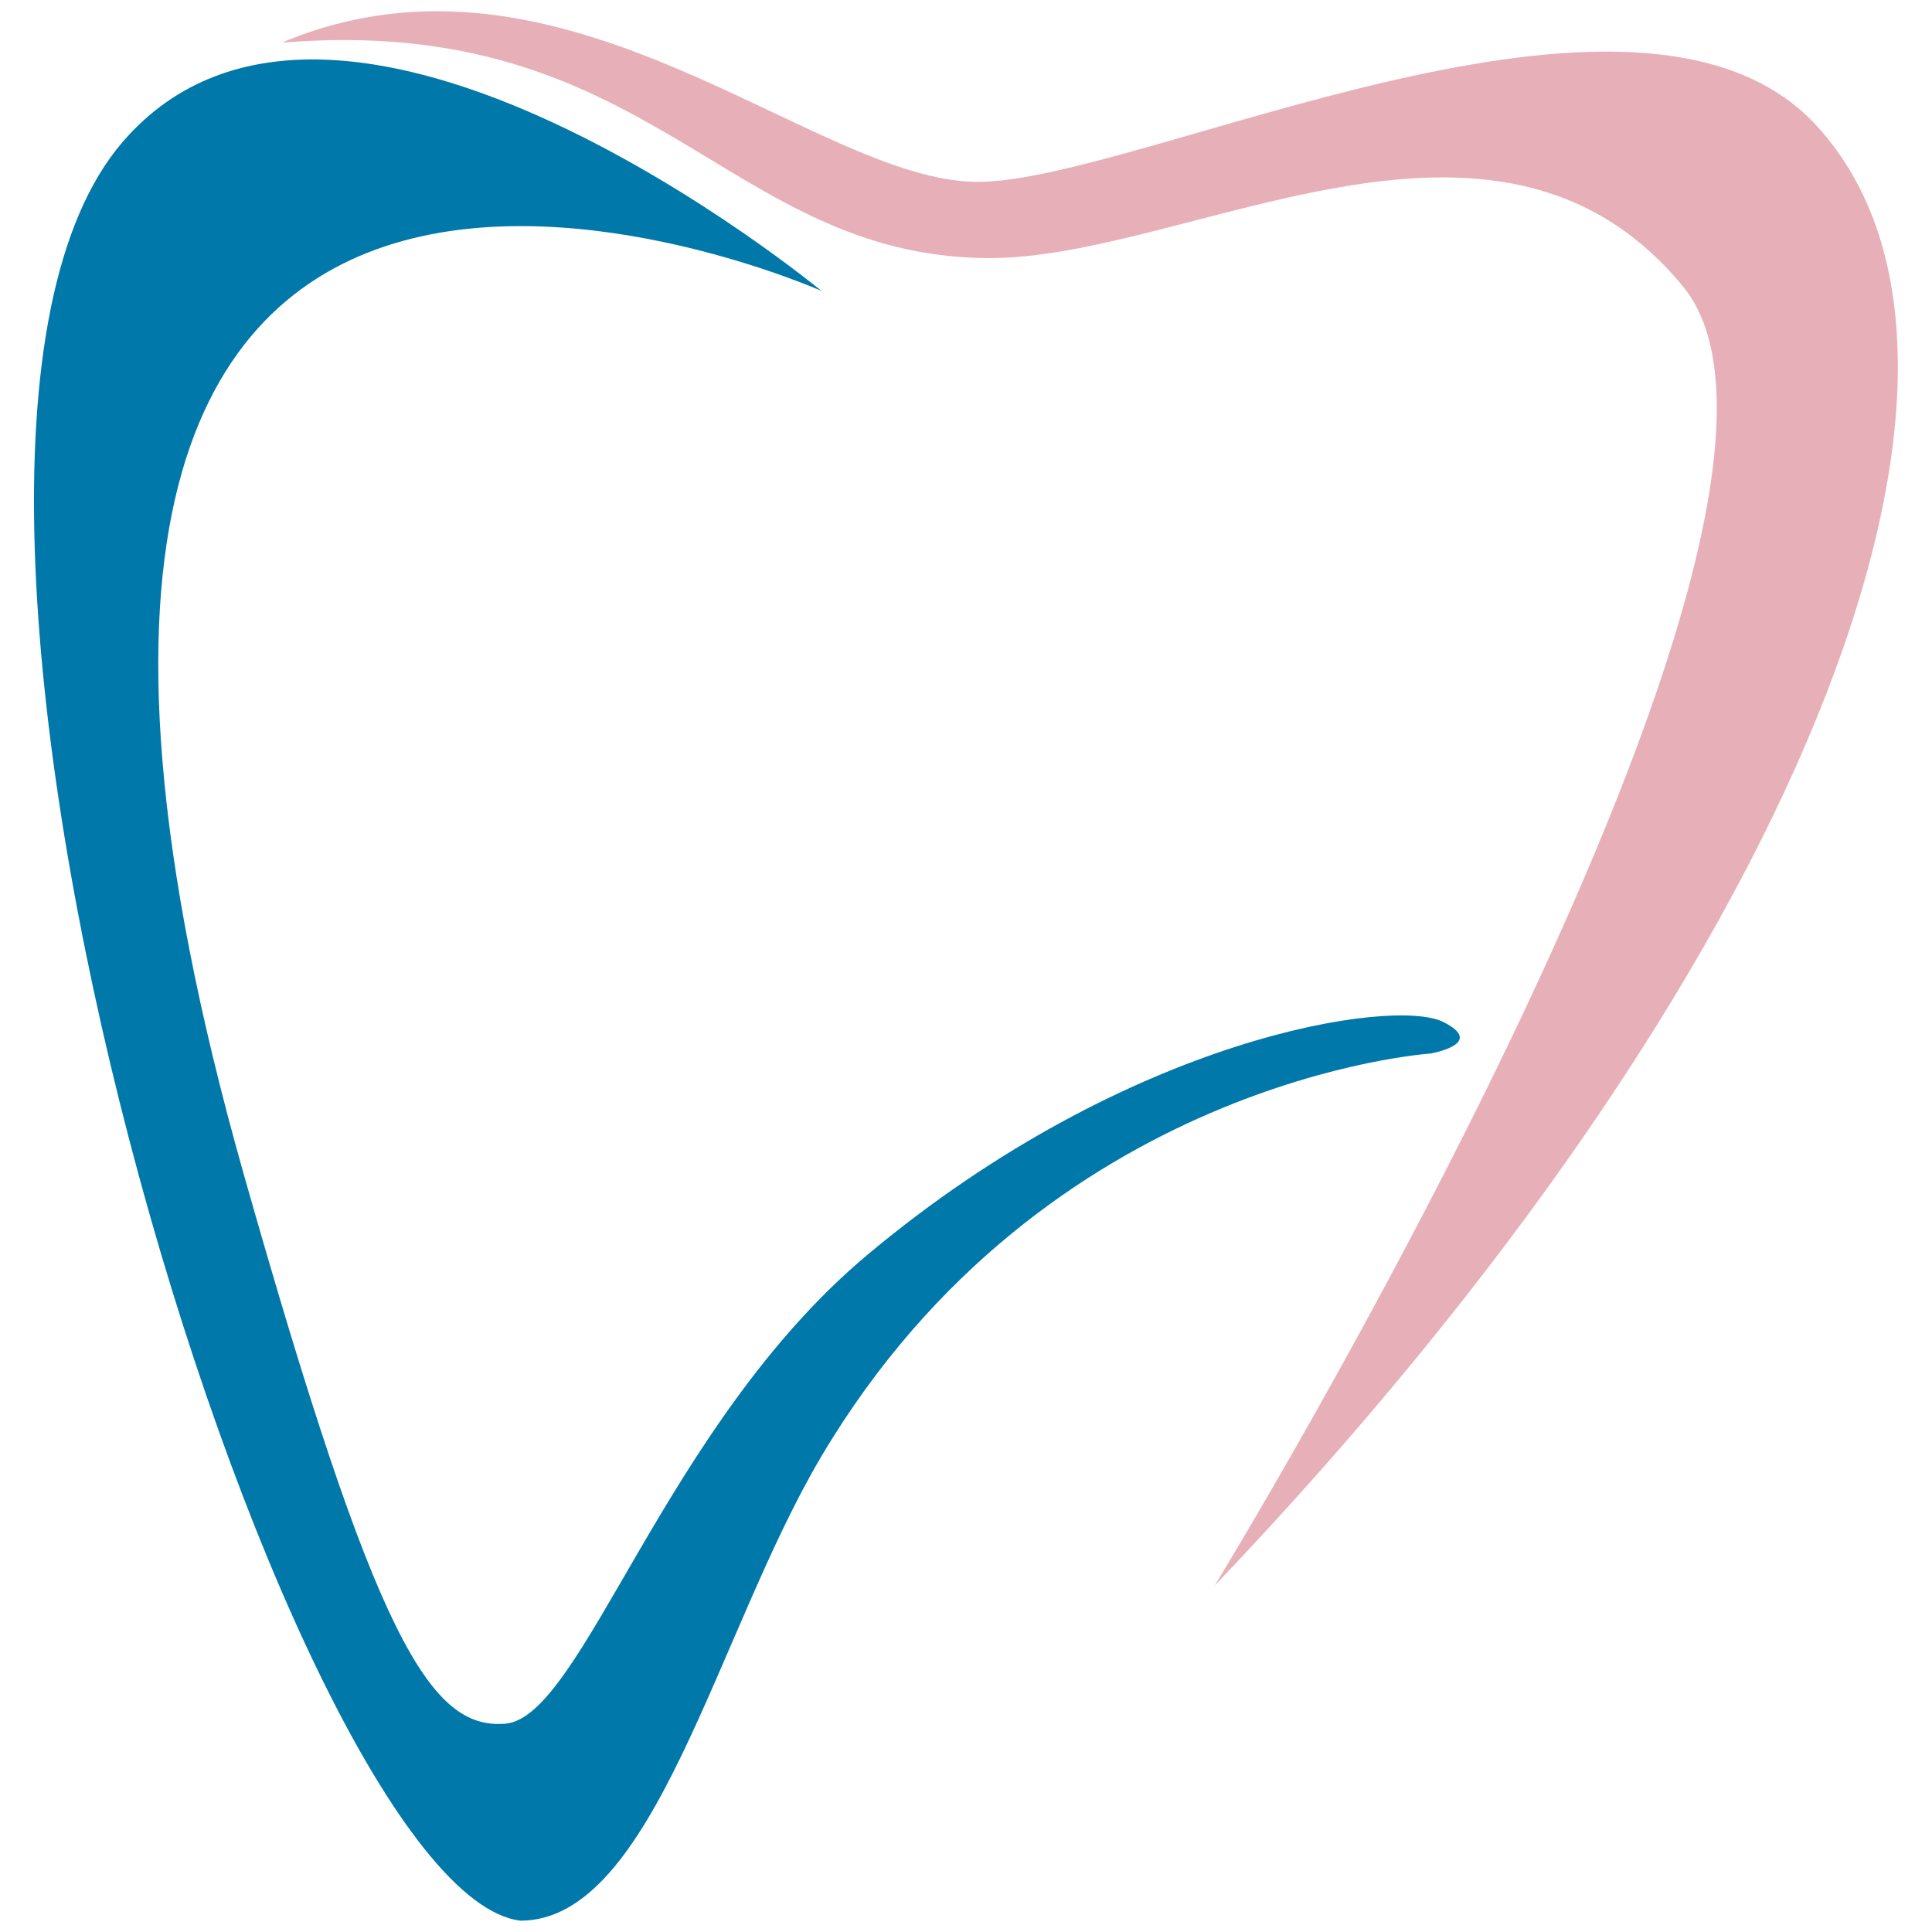
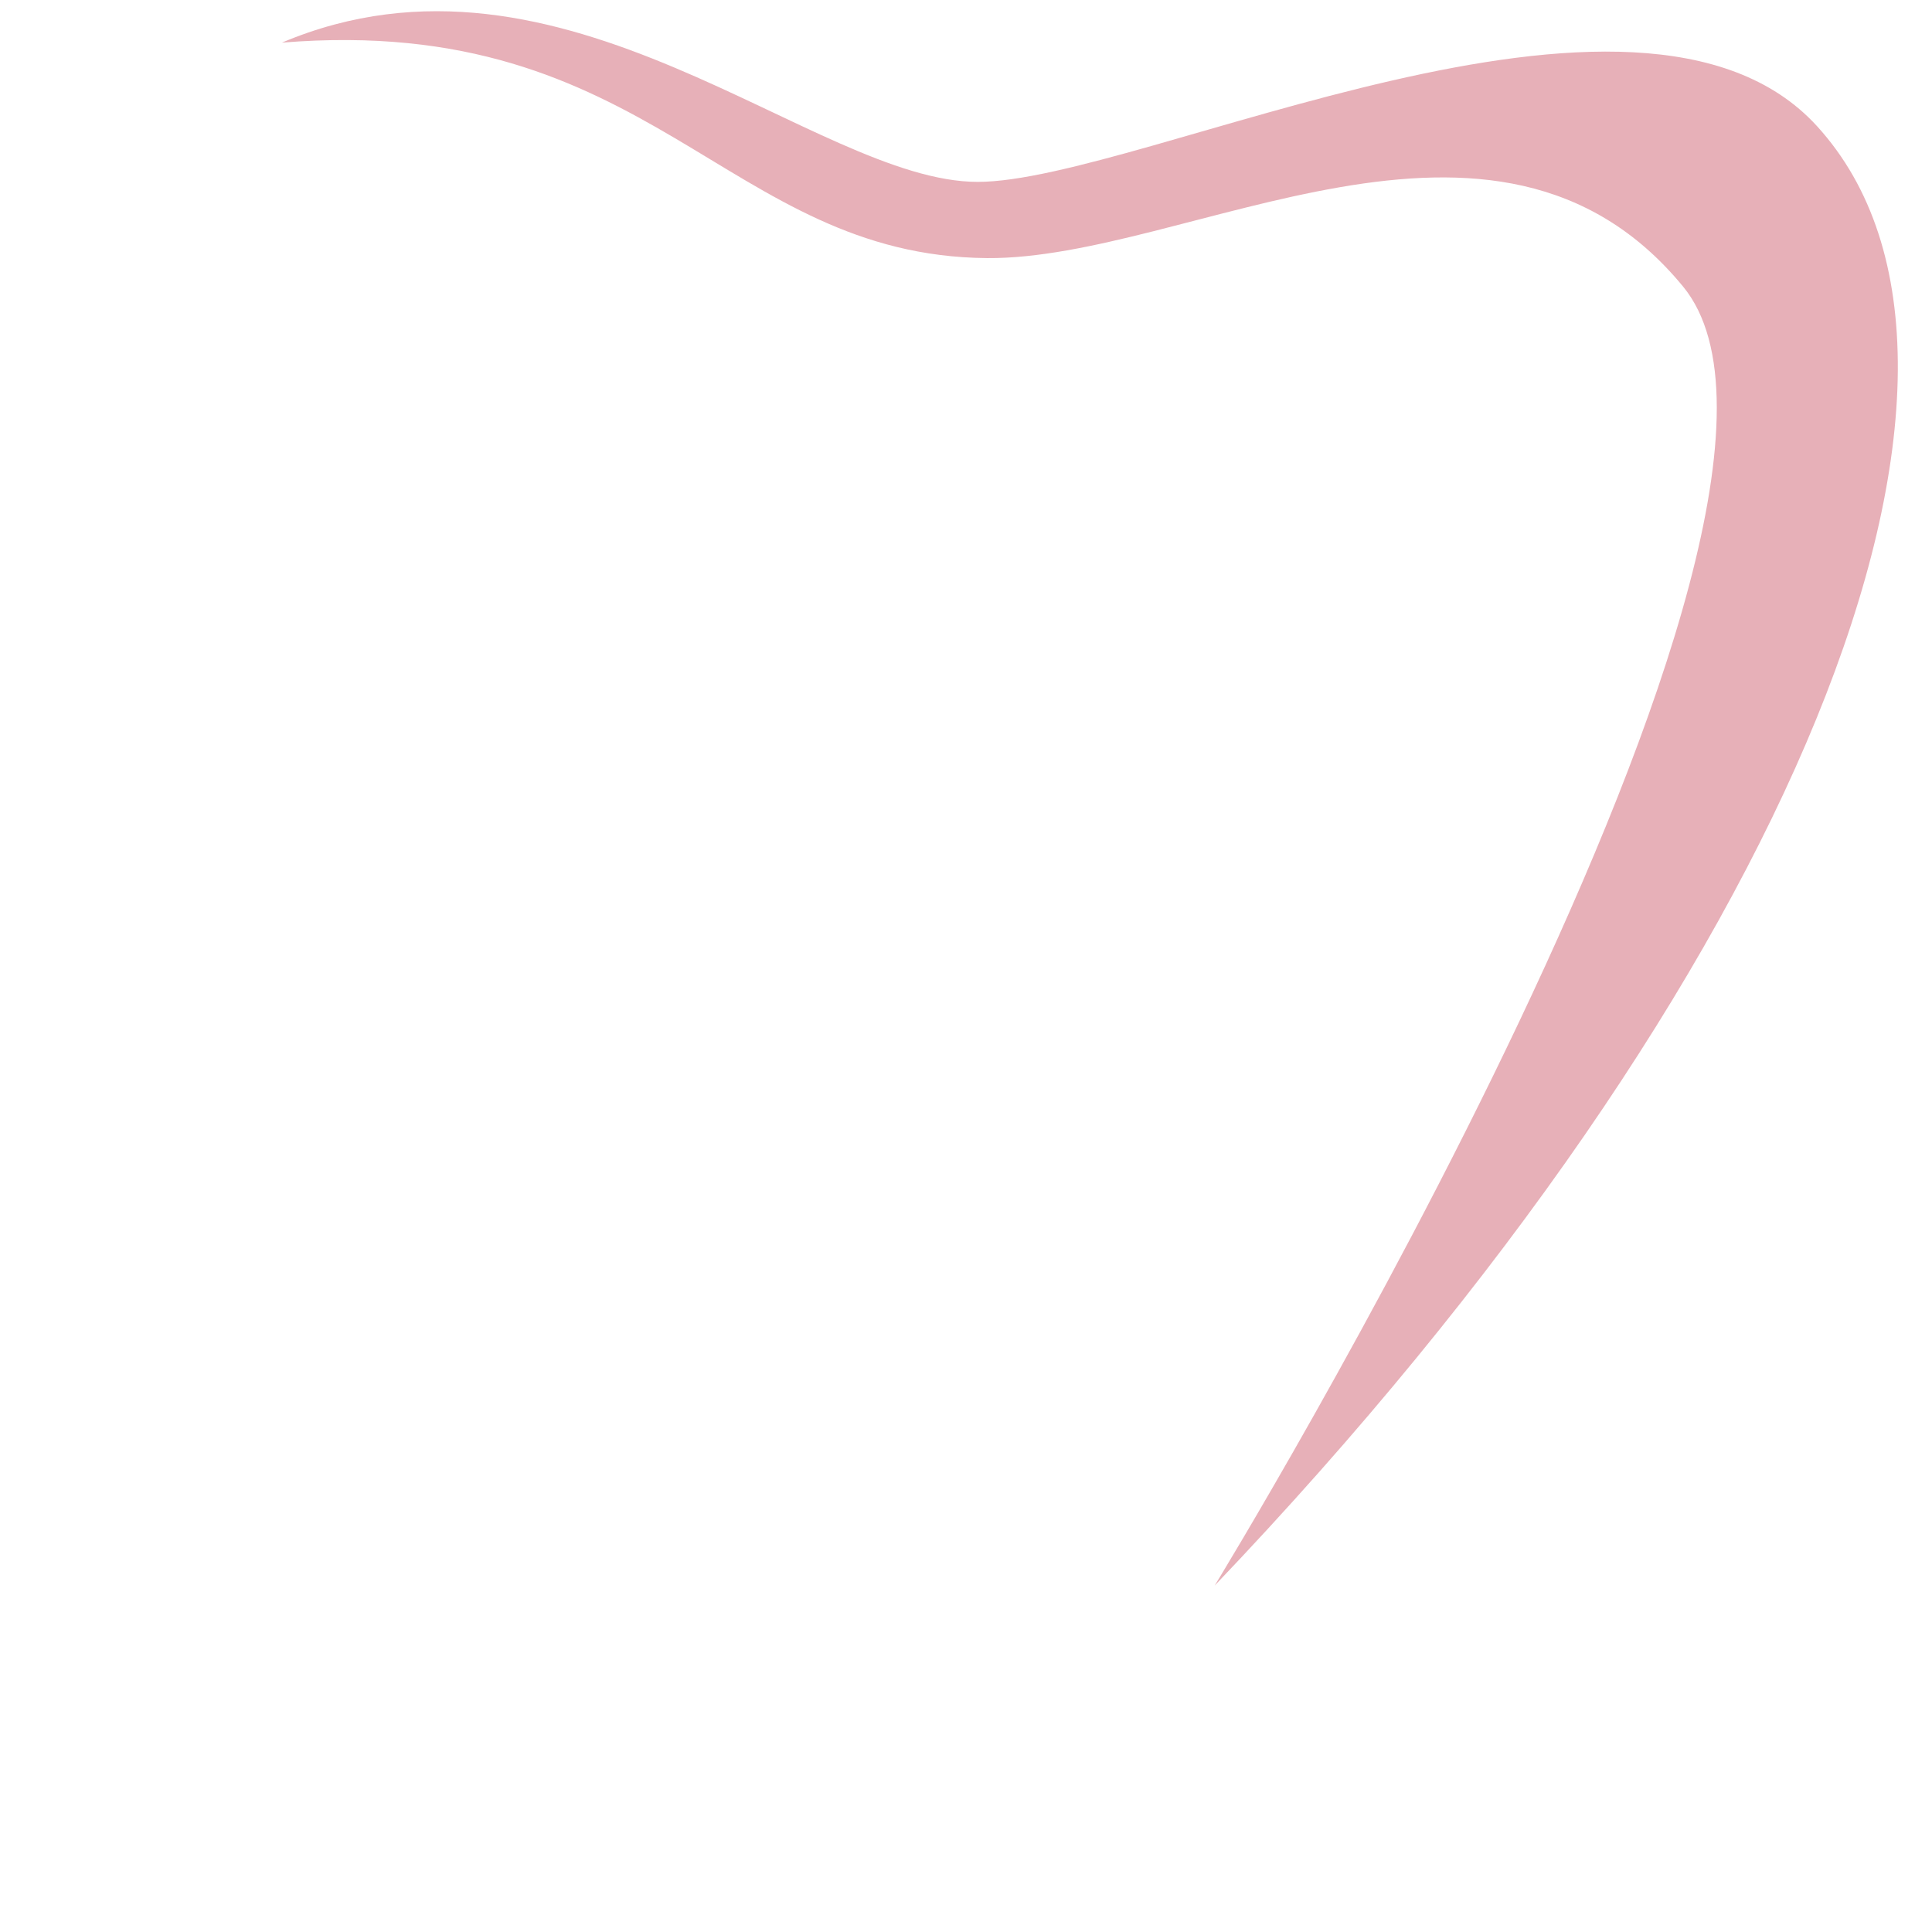
<svg xmlns="http://www.w3.org/2000/svg" id="Ebene_1" version="1.1" viewBox="0 0 512 512">
  <defs>
    <style>
      .st0 {
        fill: #e7b0b8;
      }

      .st1 {
        fill: #0078aa;
      }
    </style>
  </defs>
  <path class="st0" d="M74.7,11.3c74.8-31.6,141.1,36.9,184.4,36.9,43.2,0,175.1-66.6,222.4-14.8,58.7,64.3-5.9,225.7-159.6,386.8,0,0,173.9-283.9,124.1-344.3-49.8-60.5-131.2-7.1-184.4-7.5-69.5-.6-88.8-65.1-186.9-57.1Z" />
-   <path class="st1" d="M217.7,77.1S89.8-28.6,32.6,37.5c-73.7,85.2,43.2,463.8,105.3,471.5,35.5,0,52.1-76.4,79.8-123.1,59.4-100.1,161.4-106.7,161.4-106.7,0,0,15-2.6,3.3-8.4-12.8-6.4-82.9,3.4-152.6,61.8-53.8,45.1-75.4,122.5-95.9,124.2-20,1.6-34.4-22.5-69.3-145.6C-33.3-34.5,217.7,77.1,217.7,77.1Z" />
</svg>